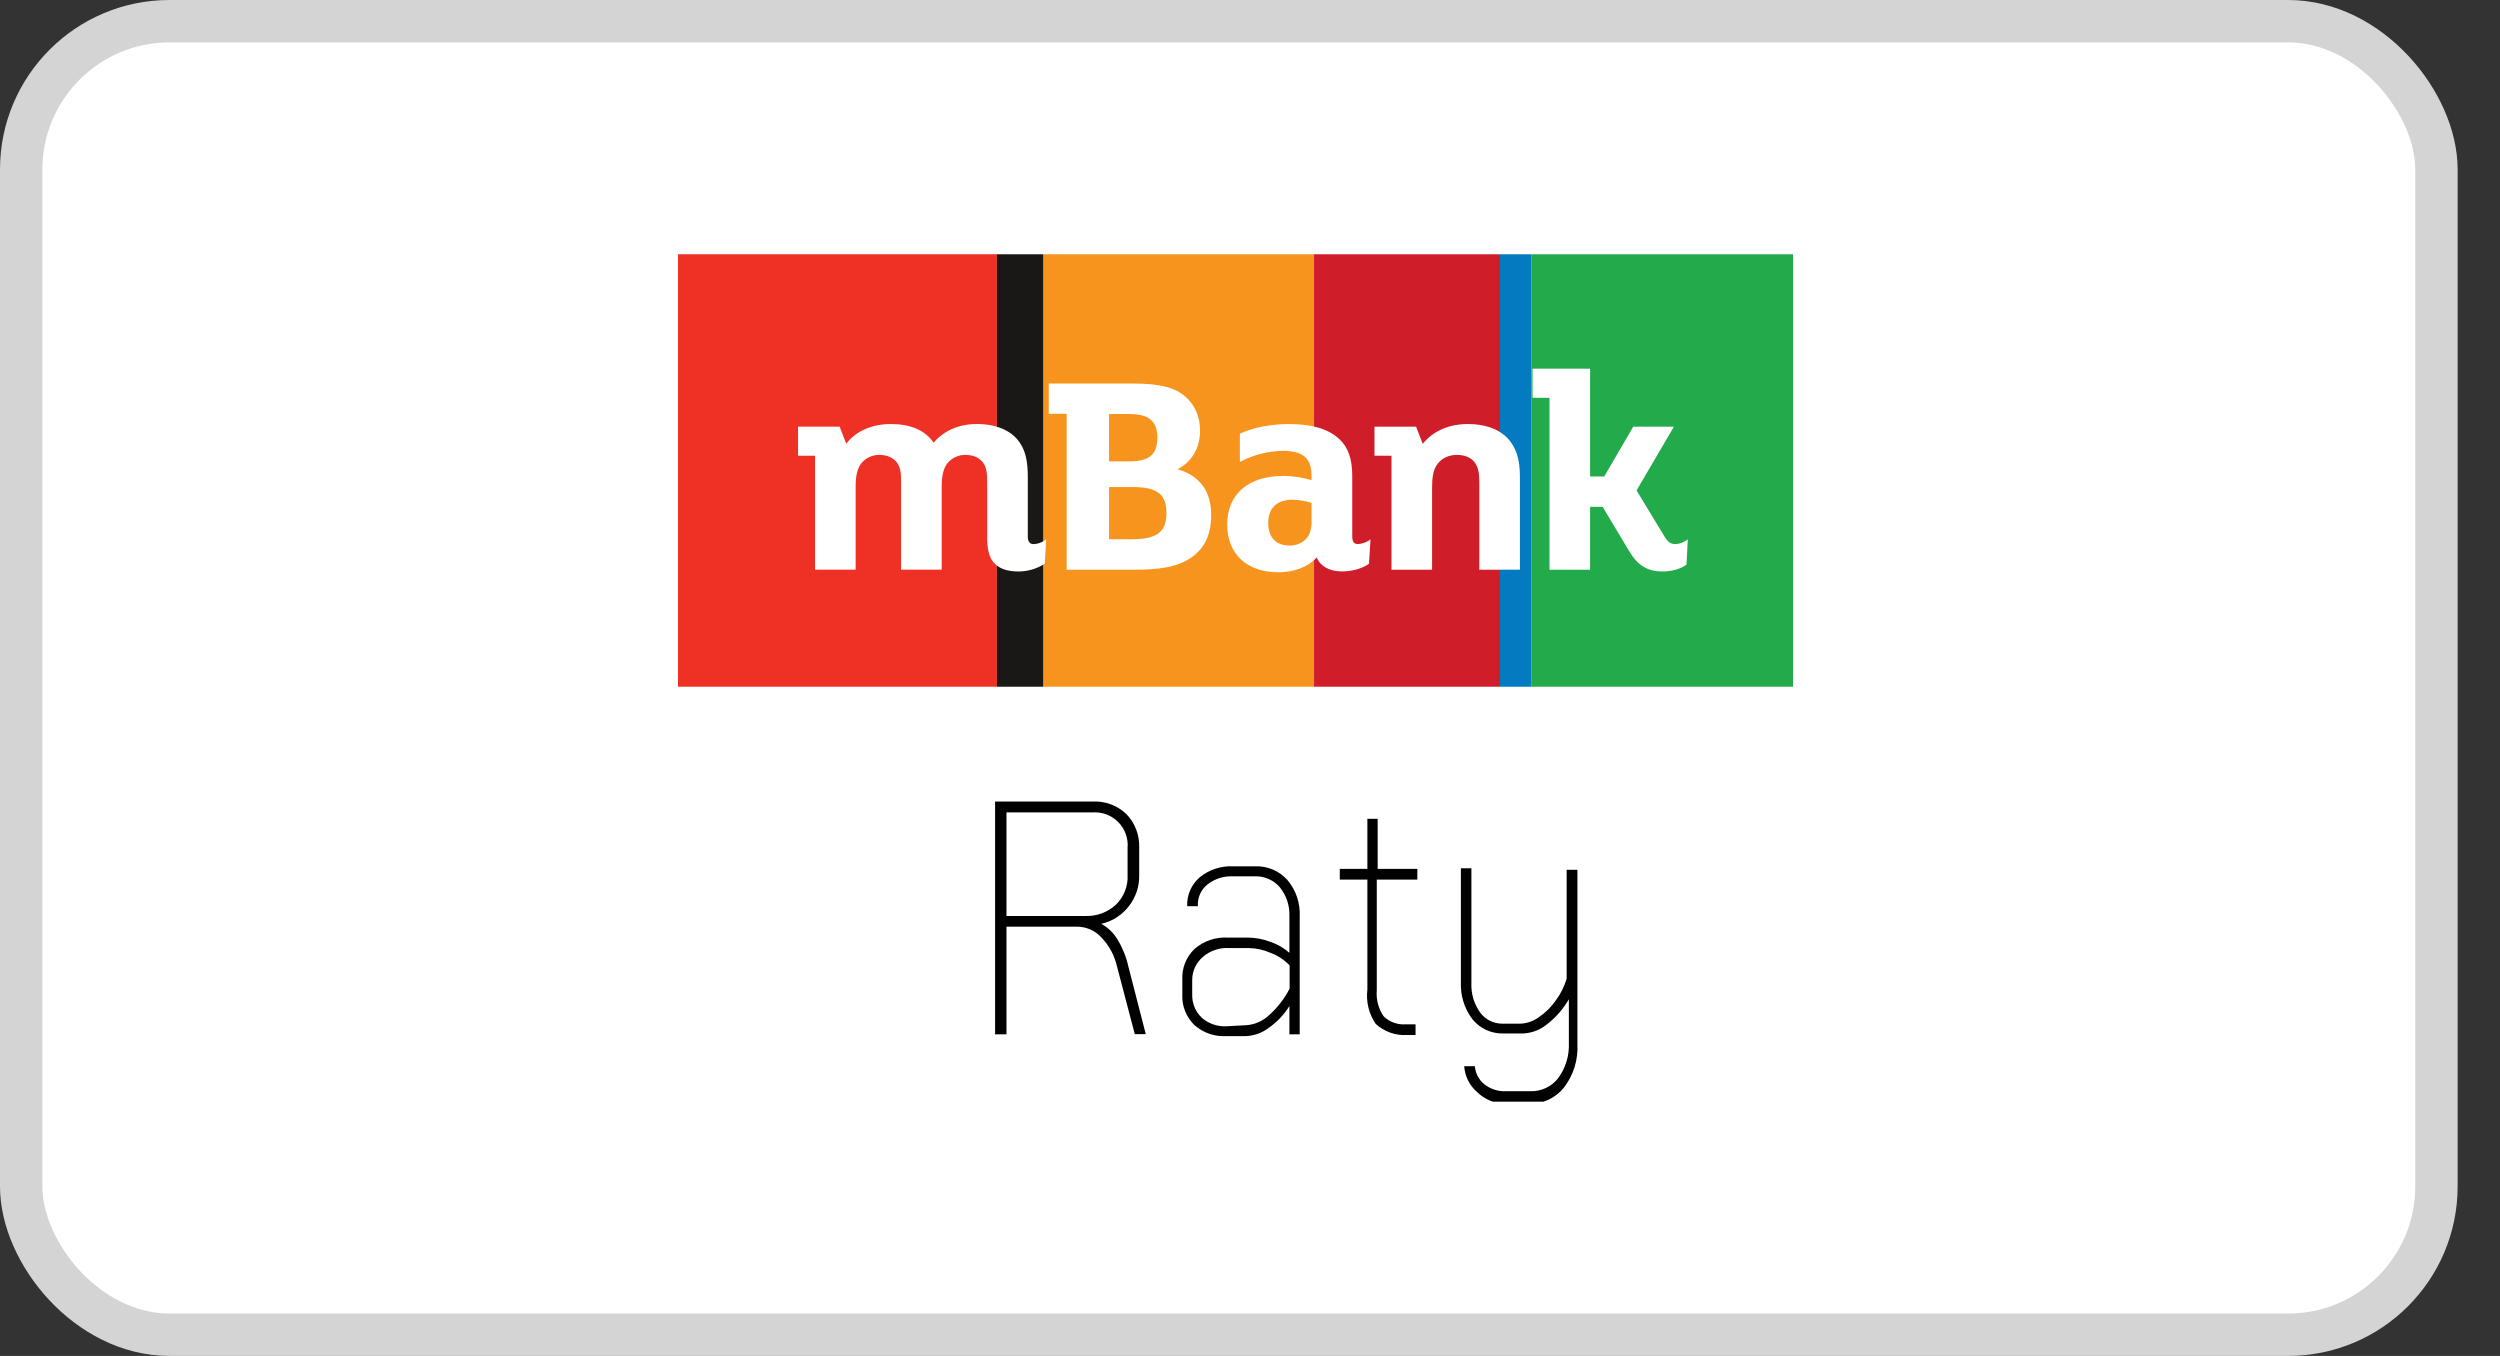
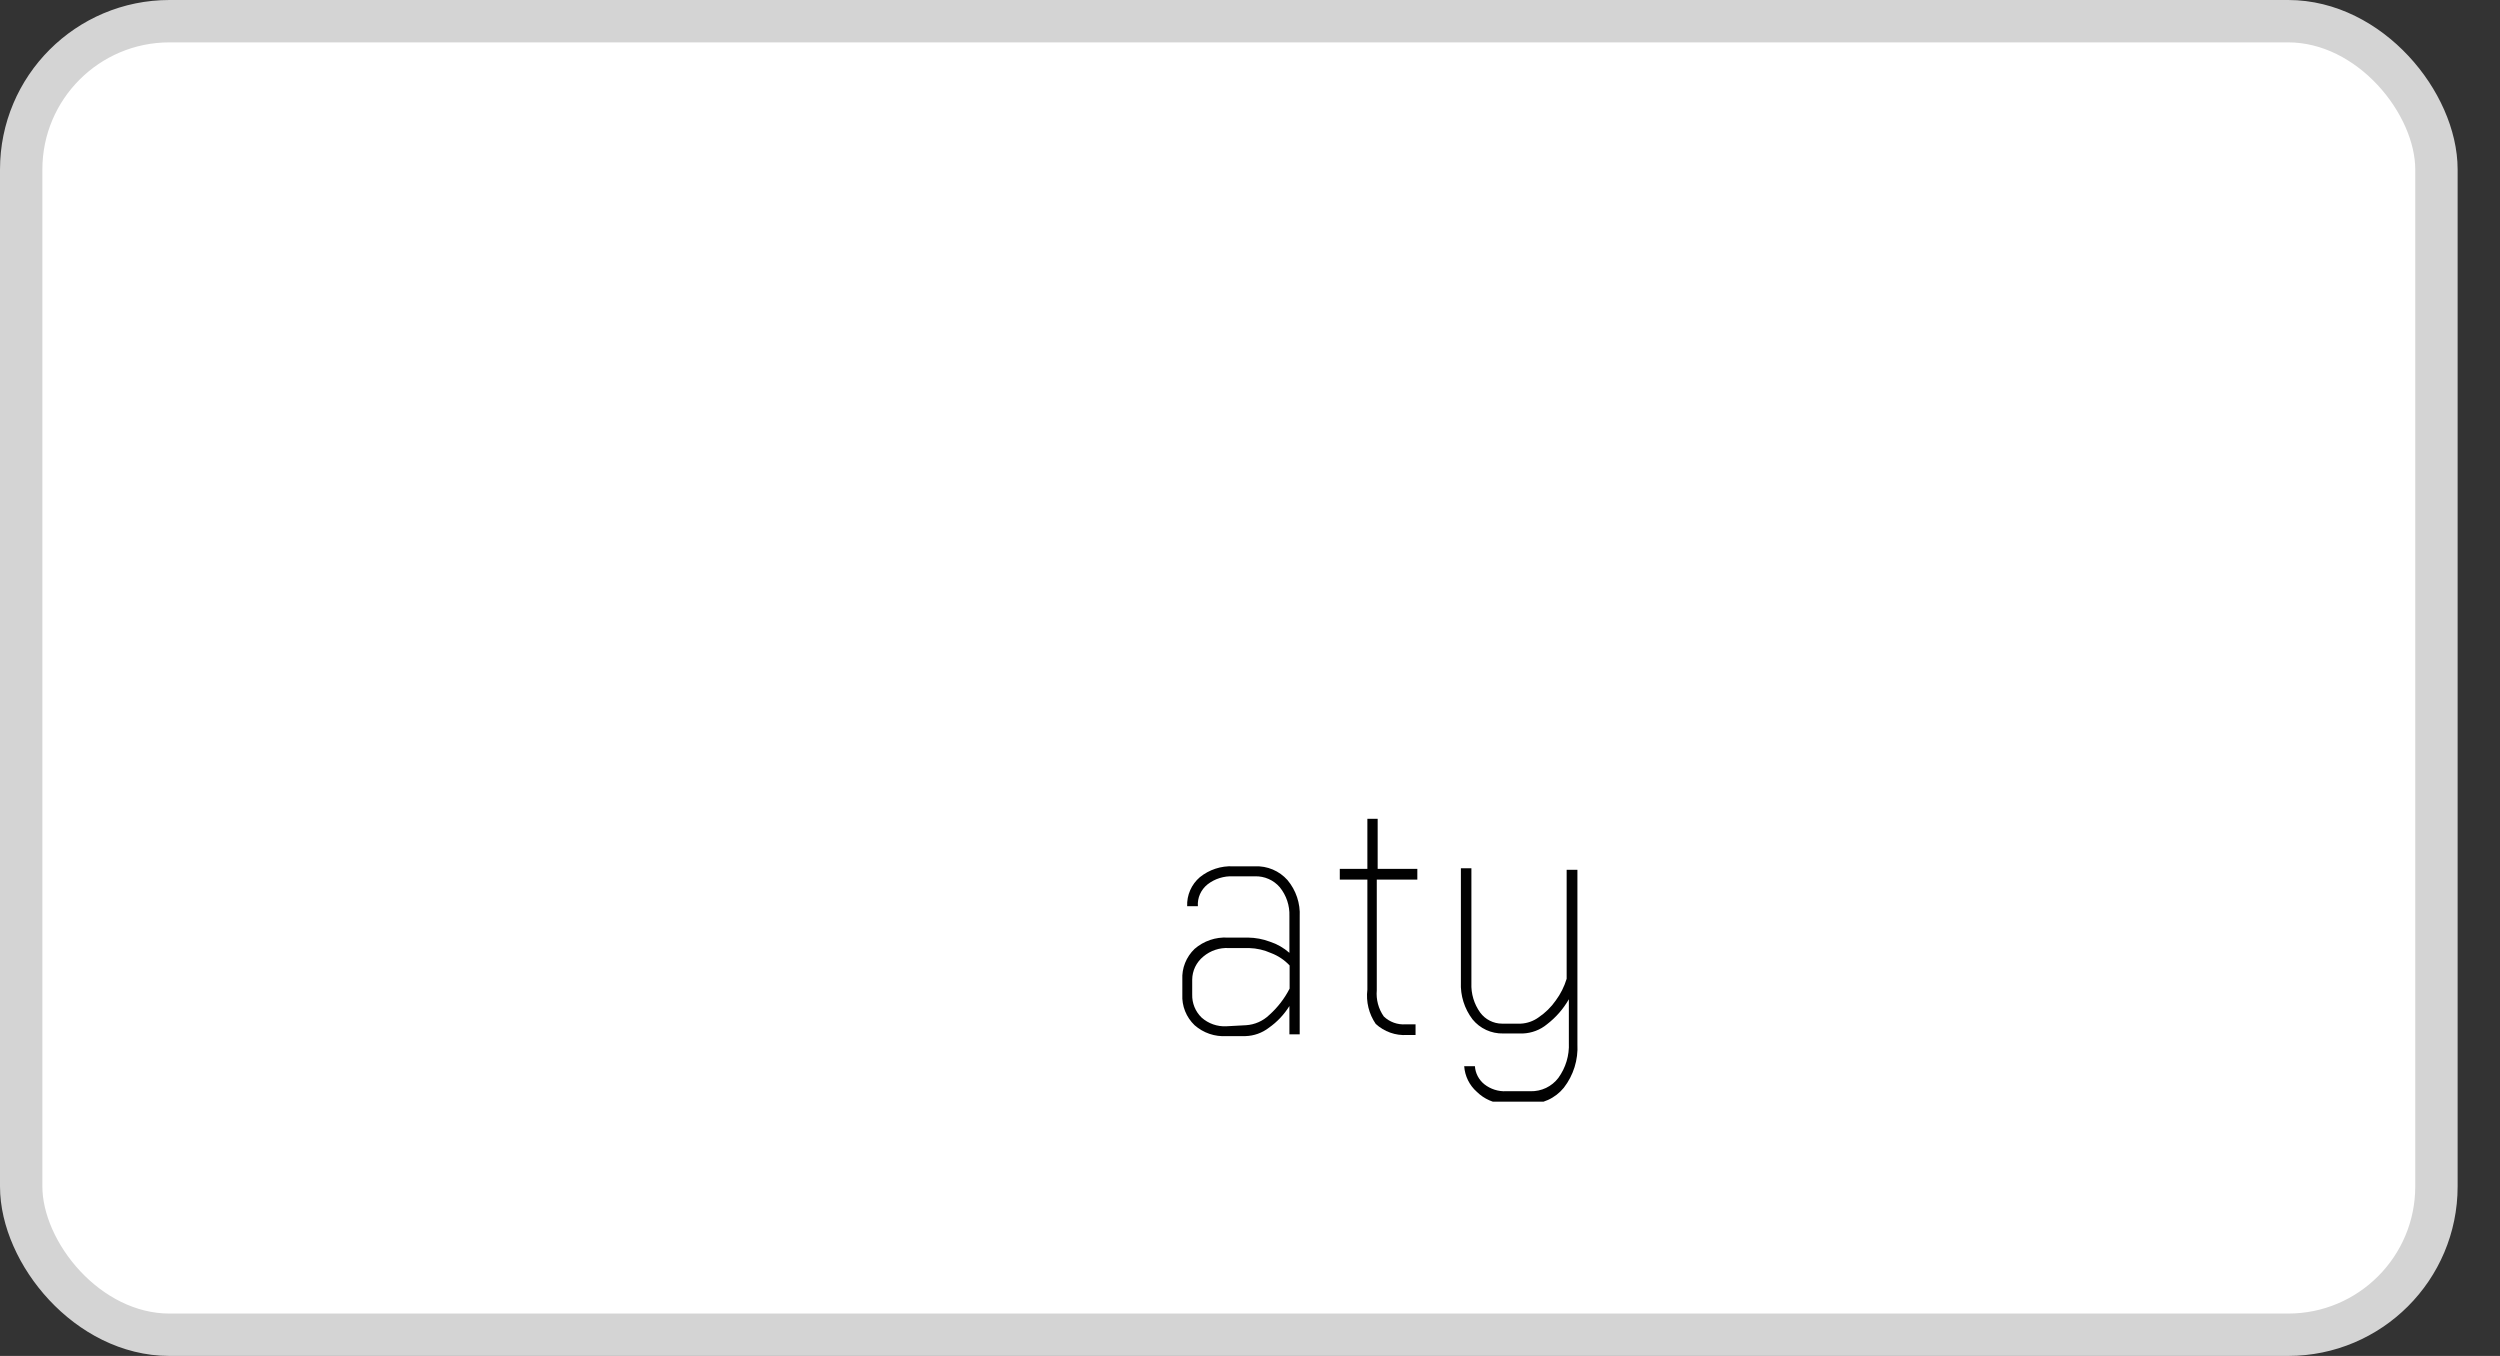
<svg xmlns="http://www.w3.org/2000/svg" width="59" height="32" viewBox="0 0 59 32" fill="none">
  <rect x="0" y="0" width="59" height="32" fill="#333333" stroke="none" />
  <rect x="0.5" y="0.5" width="57" height="31" rx="3.5" fill="white" stroke="#D4D4D4" />
  <g clip-path="url(#clip0_3355_54892)">
    <g clip-path="url(#clip1_3355_54892)">
      <path d="M42.664 6H36.146V16.207H42.664V6Z" fill="#23AA4A" />
      <path d="M35.4 6H31.011V16.207H35.4V6Z" fill="#CF1E29" />
      <path d="M31.011 6H24.62V16.207H31.011V6Z" fill="#F7941D" />
      <path d="M23.528 6H16V16.207H23.528V6Z" fill="#EE3124" />
      <path d="M24.62 6H23.528V16.207H24.62V6Z" fill="#1A1817" />
      <path d="M36.145 6H35.4V16.207H36.145V6Z" fill="#047BC1" />
      <path d="M30.171 13.506C29.426 13.506 28.962 13.074 28.962 12.379C28.962 11.659 29.461 11.231 30.295 11.231C30.513 11.233 30.73 11.266 30.938 11.329L30.952 11.334V11.273C30.952 11.038 30.919 10.917 30.826 10.812C30.724 10.698 30.541 10.64 30.283 10.64C29.938 10.644 29.598 10.728 29.291 10.886L29.261 10.901V10.235L29.273 10.229C29.588 10.085 29.997 10.008 30.428 10.008C30.968 10.008 31.355 10.124 31.609 10.364C31.817 10.556 31.913 10.832 31.913 11.231V12.654C31.913 12.786 31.953 12.84 32.051 12.84C32.143 12.833 32.231 12.804 32.308 12.755L32.344 12.728L32.308 13.305L32.301 13.31C32.145 13.418 31.905 13.486 31.674 13.486C31.386 13.486 31.17 13.371 31.079 13.17L31.073 13.156L31.062 13.167C30.869 13.38 30.537 13.506 30.171 13.506ZM30.497 11.794C30.135 11.794 29.93 11.992 29.93 12.338C29.93 12.683 30.113 12.875 30.434 12.875C30.505 12.877 30.576 12.864 30.643 12.838C30.709 12.812 30.769 12.773 30.82 12.723C30.906 12.63 30.953 12.49 30.953 12.317V11.87L30.946 11.867C30.8 11.82 30.649 11.795 30.496 11.794H30.497ZM24.03 13.487C23.747 13.487 23.543 13.405 23.426 13.245C23.341 13.127 23.297 12.942 23.297 12.696V11.389C23.297 11.177 23.29 11.039 23.197 10.913C23.111 10.8 22.963 10.736 22.792 10.736C22.709 10.733 22.627 10.75 22.552 10.785C22.477 10.819 22.41 10.87 22.358 10.934C22.263 11.06 22.224 11.222 22.224 11.499V13.444H21.265V11.389C21.265 11.177 21.259 11.039 21.166 10.913C21.079 10.8 20.931 10.736 20.761 10.736C20.678 10.733 20.596 10.75 20.521 10.784C20.445 10.819 20.379 10.87 20.327 10.934C20.232 11.06 20.193 11.222 20.193 11.499V13.444H19.235V10.756H18.834V10.069H19.815L19.972 10.473L19.983 10.459C20.205 10.171 20.584 10.007 21.023 10.007C21.486 10.007 21.823 10.151 22.026 10.436L22.034 10.447L22.042 10.437C22.179 10.277 22.491 10.007 23.055 10.007C23.51 10.007 23.867 10.159 24.059 10.435C24.197 10.631 24.256 10.875 24.256 11.251V12.656C24.256 12.819 24.33 12.841 24.402 12.841C24.492 12.835 24.578 12.806 24.652 12.757L24.689 12.73L24.658 13.306L24.647 13.31C24.462 13.426 24.248 13.488 24.029 13.487H24.03ZM39.242 13.487C38.876 13.487 38.65 13.347 38.437 12.989L37.822 11.96H37.526V13.446H36.568V9.388H36.168V8.701H37.526V11.245H37.86L38.545 10.069H39.505L38.623 11.574L39.279 12.657C39.363 12.795 39.424 12.84 39.538 12.84C39.631 12.838 39.72 12.808 39.795 12.754L39.832 12.729L39.801 13.324L39.794 13.33C39.666 13.426 39.455 13.486 39.241 13.486L39.242 13.487ZM34.912 13.446V11.389C34.912 11.181 34.894 11.036 34.803 10.913C34.714 10.797 34.569 10.736 34.385 10.736C34.193 10.736 34.036 10.808 33.931 10.941C33.82 11.085 33.797 11.275 33.797 11.513V13.445H32.839V10.756H32.438V10.069H33.419L33.577 10.475L33.588 10.461C33.828 10.169 34.203 10.007 34.642 10.007C35.042 10.007 35.365 10.121 35.575 10.337C35.779 10.553 35.87 10.833 35.87 11.245V13.444L34.912 13.446ZM25.173 13.446V9.766H24.751V9.052H26.747C27.373 9.052 27.731 9.143 27.983 9.366C28.204 9.565 28.321 9.841 28.321 10.165C28.321 10.561 28.135 10.889 27.81 11.063L27.788 11.074L27.812 11.081C28.319 11.23 28.584 11.601 28.584 12.152C28.584 12.681 28.379 13.04 27.958 13.25C27.694 13.384 27.335 13.445 26.795 13.445L25.173 13.446ZM26.174 12.726H26.706C27.305 12.726 27.528 12.558 27.528 12.106C27.528 11.895 27.477 11.746 27.37 11.654C27.233 11.539 27.05 11.494 26.713 11.494H26.174V12.726ZM26.174 10.889H26.608C26.9 10.889 27.064 10.847 27.174 10.745C27.27 10.656 27.313 10.523 27.313 10.313C27.313 10.19 27.286 10.019 27.161 9.909C27.055 9.81 26.887 9.77 26.58 9.77H26.173L26.174 10.889Z" fill="white" />
    </g>
-     <path d="M23.484 18.916H25.779C25.926 18.908 26.074 18.93 26.213 18.981C26.352 19.032 26.479 19.112 26.585 19.215C26.686 19.32 26.764 19.444 26.816 19.58C26.867 19.716 26.89 19.861 26.885 20.007V20.65C26.892 20.916 26.806 21.176 26.642 21.385C26.481 21.596 26.25 21.744 25.99 21.802C26.149 21.889 26.281 22.017 26.373 22.172C26.494 22.371 26.581 22.588 26.631 22.815L27.04 24.405H26.781L26.363 22.815C26.305 22.554 26.177 22.314 25.99 22.121C25.917 22.041 25.827 21.978 25.728 21.934C25.628 21.891 25.52 21.869 25.412 21.869H23.753V24.41H23.484V18.916ZM25.603 21.617C25.737 21.623 25.871 21.603 25.997 21.557C26.123 21.511 26.239 21.441 26.337 21.349C26.43 21.259 26.502 21.149 26.549 21.029C26.597 20.908 26.618 20.779 26.611 20.65V20.007C26.62 19.895 26.605 19.783 26.566 19.678C26.528 19.573 26.467 19.478 26.388 19.399C26.309 19.32 26.213 19.258 26.108 19.219C26.003 19.18 25.89 19.165 25.779 19.173H23.753V21.617H25.603Z" fill="#010101" />
    <path d="M28.192 24.195C28.095 24.102 28.018 23.989 27.968 23.863C27.918 23.738 27.896 23.604 27.903 23.469V23.12C27.896 22.985 27.918 22.851 27.968 22.726C28.018 22.6 28.095 22.487 28.192 22.394C28.407 22.207 28.688 22.111 28.973 22.127H29.453C29.63 22.129 29.805 22.162 29.97 22.224C30.14 22.279 30.297 22.369 30.43 22.487V21.617C30.439 21.371 30.358 21.13 30.203 20.939C30.131 20.855 30.041 20.788 29.94 20.744C29.839 20.699 29.729 20.678 29.619 20.681H29.102C28.884 20.671 28.669 20.738 28.497 20.872C28.421 20.933 28.36 21.012 28.32 21.101C28.28 21.191 28.263 21.288 28.27 21.386H28.017C28.012 21.257 28.036 21.128 28.088 21.01C28.14 20.891 28.218 20.786 28.316 20.702C28.538 20.523 28.817 20.431 29.102 20.445H29.619C29.762 20.439 29.905 20.465 30.038 20.521C30.17 20.577 30.288 20.662 30.384 20.769C30.586 21.01 30.69 21.319 30.673 21.633V24.411H30.43V23.742C30.305 23.944 30.14 24.119 29.944 24.256C29.787 24.377 29.595 24.446 29.396 24.452H28.947C28.81 24.461 28.673 24.443 28.544 24.399C28.414 24.355 28.295 24.285 28.192 24.195V24.195ZM29.407 24.195C29.613 24.182 29.807 24.096 29.955 23.953C30.152 23.777 30.315 23.566 30.435 23.331V22.785C30.313 22.655 30.163 22.555 29.996 22.492C29.833 22.419 29.658 22.379 29.479 22.374H28.999C28.78 22.362 28.566 22.434 28.399 22.574C28.318 22.64 28.252 22.724 28.206 22.818C28.161 22.912 28.137 23.015 28.136 23.12V23.469C28.133 23.571 28.151 23.671 28.189 23.765C28.227 23.859 28.285 23.944 28.358 24.015C28.518 24.157 28.727 24.231 28.942 24.22L29.407 24.195Z" fill="#010101" />
    <path d="M32.467 24.164C32.305 23.927 32.235 23.64 32.27 23.356V20.758H31.619V20.506H32.27V19.323H32.513V20.506H33.449V20.758H32.492V23.371C32.473 23.59 32.531 23.809 32.658 23.989C32.726 24.054 32.807 24.104 32.896 24.136C32.985 24.168 33.08 24.181 33.175 24.174H33.407V24.426H33.206C33.071 24.434 32.936 24.416 32.809 24.37C32.682 24.325 32.565 24.255 32.467 24.164V24.164Z" fill="#010101" />
    <path d="M34.854 25.768C34.678 25.613 34.571 25.395 34.555 25.162H34.808C34.813 25.244 34.836 25.325 34.874 25.398C34.913 25.471 34.965 25.536 35.03 25.588C35.177 25.704 35.36 25.762 35.547 25.753H36.121C36.247 25.756 36.373 25.729 36.487 25.675C36.601 25.62 36.7 25.54 36.777 25.439C36.951 25.199 37.039 24.907 37.025 24.611V23.582C36.894 23.812 36.718 24.013 36.508 24.174C36.348 24.306 36.148 24.382 35.94 24.39H35.475C35.336 24.393 35.199 24.365 35.074 24.307C34.948 24.249 34.838 24.163 34.751 24.056C34.56 23.805 34.463 23.495 34.477 23.181V20.491H34.725V23.202C34.715 23.45 34.787 23.694 34.932 23.896C34.992 23.977 35.069 24.043 35.159 24.088C35.249 24.134 35.348 24.158 35.449 24.158H35.888C36.041 24.151 36.188 24.099 36.312 24.009C36.469 23.903 36.606 23.769 36.715 23.613C36.83 23.458 36.917 23.284 36.973 23.099V20.527H37.227V24.642C37.247 25.012 37.134 25.377 36.906 25.671C36.806 25.794 36.678 25.893 36.532 25.959C36.387 26.025 36.228 26.057 36.069 26.051H35.495C35.254 26.037 35.026 25.937 34.854 25.768V25.768Z" fill="#010101" />
  </g>
  <defs>
    <clipPath id="clip0_3355_54892">
      <rect width="26.316" height="20" fill="white" transform="translate(16 6)" />
    </clipPath>
    <clipPath id="clip1_3355_54892">
-       <rect width="26.664" height="10.207" fill="white" transform="translate(16 6)" />
-     </clipPath>
+       </clipPath>
  </defs>
</svg>